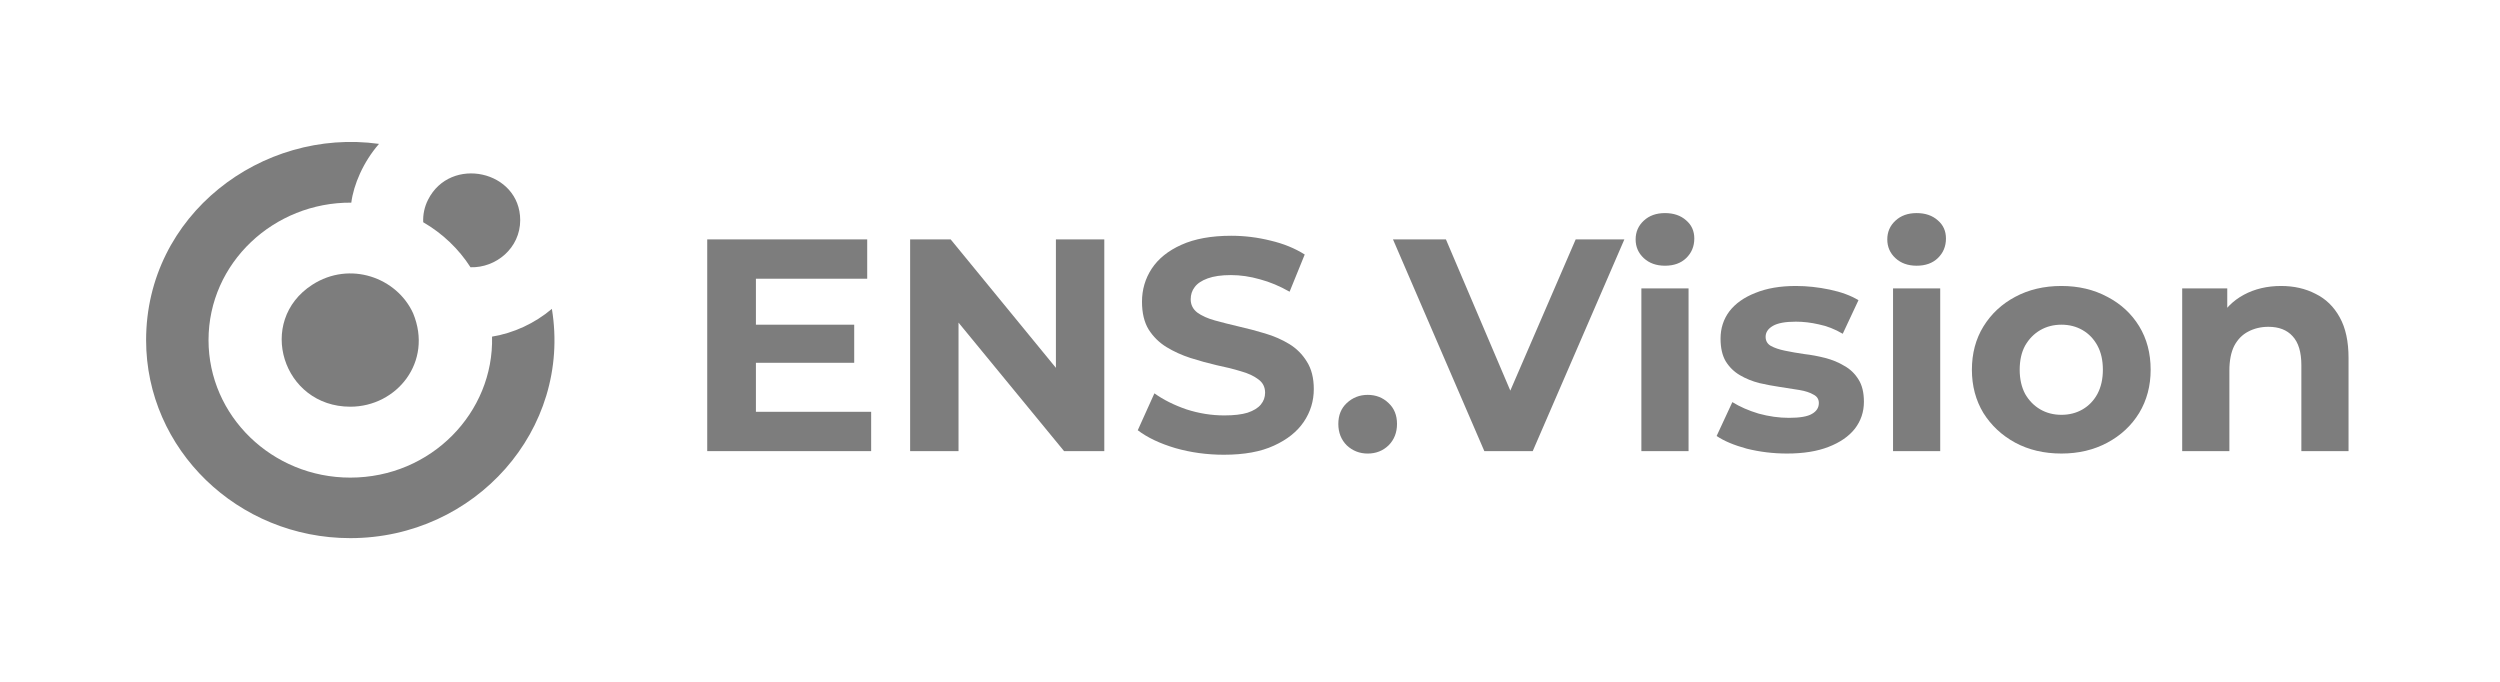
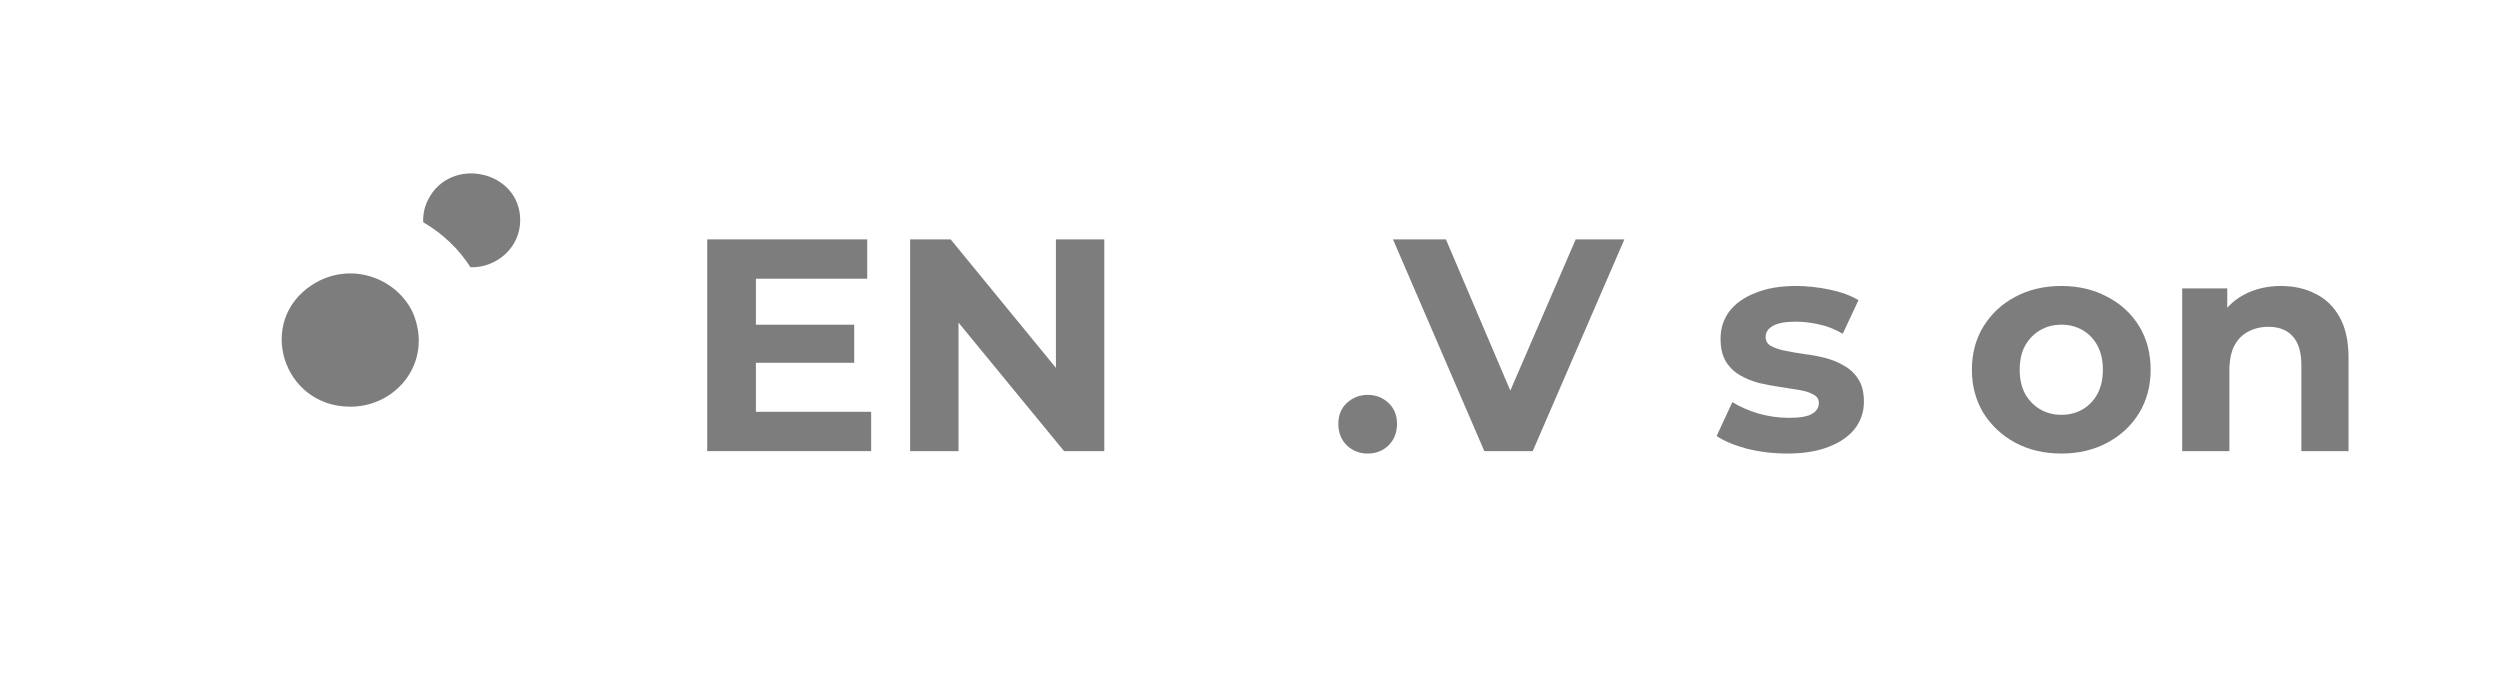
<svg xmlns="http://www.w3.org/2000/svg" width="154" height="42" viewBox="0 0 154 42" fill="none">
-   <path d="M21.577 33.149C14.642 33.149 9 27.678 9 20.953C9 13.236 16.128 7.862 23.347 8.863C22.376 9.977 21.782 11.375 21.64 12.483C16.884 12.45 12.845 16.18 12.845 20.953C12.845 25.622 16.762 29.421 21.576 29.421C26.571 29.421 30.433 25.398 30.31 20.736C31.636 20.52 32.938 19.922 33.996 19.026C35.217 26.464 29.268 33.149 21.577 33.149Z" fill="#7D7D7D" />
  <path d="M25.449 19.3V19.301C26.684 22.294 24.442 25.053 21.578 25.053C17.405 25.053 15.764 19.779 19.238 17.54C21.557 16.046 24.45 17.102 25.449 19.3ZM26.366 12.308C27.744 9.563 32.041 10.505 32.045 13.561C32.045 15.272 30.565 16.51 28.983 16.463C28.254 15.327 27.255 14.376 26.07 13.69C26.047 13.212 26.149 12.737 26.366 12.308Z" fill="#7D7D7D" />
  <path d="M46.34 20.001H52.619V22.348H46.34V20.001ZM46.564 25.367H53.663V27.789H43.565V14.747H53.42V17.169H46.564V25.367Z" fill="#7D7D7D" />
  <path d="M56.064 27.789V14.747H58.561L66.255 24.137H65.044V14.747H68.025V27.789H65.547L57.834 18.399H59.045V27.789H56.064Z" fill="#7D7D7D" />
-   <path d="M75.396 28.012C74.353 28.012 73.353 27.876 72.397 27.602C71.44 27.317 70.67 26.95 70.086 26.503L71.111 24.23C71.67 24.628 72.328 24.957 73.086 25.218C73.856 25.466 74.632 25.59 75.415 25.59C76.011 25.59 76.489 25.534 76.849 25.423C77.222 25.298 77.495 25.131 77.669 24.919C77.843 24.708 77.93 24.466 77.93 24.193C77.93 23.845 77.793 23.572 77.52 23.373C77.247 23.162 76.887 22.994 76.439 22.87C75.992 22.733 75.496 22.609 74.949 22.497C74.415 22.373 73.875 22.224 73.328 22.05C72.794 21.876 72.303 21.653 71.856 21.38C71.409 21.106 71.043 20.746 70.757 20.299C70.484 19.852 70.347 19.28 70.347 18.585C70.347 17.84 70.546 17.163 70.943 16.554C71.353 15.933 71.962 15.443 72.769 15.082C73.589 14.71 74.614 14.523 75.843 14.523C76.663 14.523 77.471 14.623 78.265 14.821C79.06 15.008 79.762 15.293 80.371 15.678L79.439 17.97C78.831 17.622 78.222 17.368 77.613 17.206C77.005 17.032 76.409 16.945 75.825 16.945C75.241 16.945 74.763 17.014 74.39 17.15C74.017 17.287 73.75 17.467 73.589 17.691C73.427 17.902 73.347 18.15 73.347 18.436C73.347 18.771 73.483 19.044 73.757 19.256C74.03 19.454 74.39 19.616 74.837 19.74C75.284 19.864 75.775 19.988 76.309 20.113C76.856 20.237 77.396 20.38 77.93 20.541C78.477 20.703 78.973 20.92 79.421 21.193C79.868 21.467 80.228 21.827 80.501 22.274C80.787 22.721 80.93 23.286 80.93 23.969C80.93 24.702 80.725 25.373 80.315 25.982C79.905 26.59 79.29 27.081 78.47 27.453C77.663 27.826 76.638 28.012 75.396 28.012Z" fill="#7D7D7D" />
  <path d="M91.435 27.789L85.808 14.747H89.069L93.987 26.298H92.069L97.062 14.747H100.061L94.416 27.789H91.435Z" fill="#7D7D7D" />
-   <path d="M101.109 27.789V17.765H104.015V27.789H101.109ZM102.562 16.368C102.028 16.368 101.593 16.212 101.258 15.902C100.923 15.591 100.755 15.207 100.755 14.747C100.755 14.287 100.923 13.902 101.258 13.592C101.593 13.281 102.028 13.126 102.562 13.126C103.096 13.126 103.531 13.275 103.866 13.573C104.202 13.859 104.369 14.231 104.369 14.691C104.369 15.175 104.202 15.579 103.866 15.902C103.543 16.212 103.109 16.368 102.562 16.368Z" fill="#7D7D7D" />
  <path d="M110.085 27.938C109.228 27.938 108.402 27.838 107.607 27.64C106.825 27.428 106.204 27.168 105.744 26.857L106.713 24.77C107.172 25.056 107.713 25.292 108.334 25.479C108.967 25.652 109.588 25.739 110.197 25.739C110.868 25.739 111.34 25.659 111.613 25.497C111.899 25.336 112.041 25.112 112.041 24.826C112.041 24.59 111.93 24.416 111.706 24.305C111.495 24.18 111.209 24.087 110.849 24.025C110.489 23.963 110.091 23.901 109.657 23.839C109.234 23.777 108.806 23.696 108.371 23.597C107.936 23.485 107.539 23.323 107.179 23.112C106.818 22.901 106.527 22.616 106.303 22.255C106.092 21.895 105.986 21.429 105.986 20.858C105.986 20.224 106.166 19.666 106.527 19.181C106.899 18.697 107.433 18.318 108.129 18.045C108.824 17.759 109.657 17.616 110.625 17.616C111.309 17.616 112.004 17.691 112.712 17.84C113.42 17.989 114.01 18.206 114.482 18.492L113.513 20.56C113.029 20.274 112.538 20.082 112.041 19.982C111.557 19.87 111.085 19.815 110.625 19.815C109.98 19.815 109.508 19.901 109.209 20.075C108.911 20.249 108.762 20.473 108.762 20.746C108.762 20.995 108.868 21.181 109.079 21.305C109.303 21.429 109.595 21.529 109.955 21.603C110.315 21.678 110.706 21.746 111.129 21.808C111.563 21.858 111.998 21.939 112.433 22.05C112.867 22.162 113.259 22.324 113.606 22.535C113.967 22.733 114.259 23.013 114.482 23.373C114.706 23.721 114.817 24.18 114.817 24.752C114.817 25.373 114.631 25.926 114.259 26.41C113.886 26.882 113.346 27.255 112.638 27.528C111.942 27.801 111.091 27.938 110.085 27.938Z" fill="#7D7D7D" />
-   <path d="M116.611 27.789V17.765H119.517V27.789H116.611ZM118.064 16.368C117.53 16.368 117.095 16.212 116.76 15.902C116.424 15.591 116.257 15.207 116.257 14.747C116.257 14.287 116.424 13.902 116.76 13.592C117.095 13.281 117.53 13.126 118.064 13.126C118.598 13.126 119.033 13.275 119.368 13.573C119.704 13.859 119.871 14.231 119.871 14.691C119.871 15.175 119.704 15.579 119.368 15.902C119.045 16.212 118.611 16.368 118.064 16.368Z" fill="#7D7D7D" />
  <path d="M126.984 27.938C125.916 27.938 124.966 27.714 124.134 27.267C123.314 26.82 122.662 26.211 122.177 25.441C121.705 24.659 121.469 23.771 121.469 22.777C121.469 21.771 121.705 20.883 122.177 20.113C122.662 19.33 123.314 18.722 124.134 18.287C124.966 17.84 125.916 17.616 126.984 17.616C128.04 17.616 128.984 17.84 129.816 18.287C130.648 18.722 131.3 19.324 131.772 20.094C132.244 20.864 132.48 21.758 132.48 22.777C132.48 23.771 132.244 24.659 131.772 25.441C131.3 26.211 130.648 26.82 129.816 27.267C128.984 27.714 128.04 27.938 126.984 27.938ZM126.984 25.553C127.469 25.553 127.903 25.441 128.288 25.218C128.673 24.994 128.978 24.677 129.201 24.267C129.425 23.845 129.537 23.348 129.537 22.777C129.537 22.193 129.425 21.696 129.201 21.287C128.978 20.877 128.673 20.56 128.288 20.336C127.903 20.113 127.469 20.001 126.984 20.001C126.5 20.001 126.065 20.113 125.68 20.336C125.295 20.56 124.985 20.877 124.749 21.287C124.525 21.696 124.413 22.193 124.413 22.777C124.413 23.348 124.525 23.845 124.749 24.267C124.985 24.677 125.295 24.994 125.68 25.218C126.065 25.441 126.5 25.553 126.984 25.553Z" fill="#7D7D7D" />
  <path d="M140.516 17.616C141.311 17.616 142.019 17.778 142.64 18.101C143.273 18.411 143.77 18.895 144.13 19.554C144.49 20.2 144.67 21.032 144.67 22.05V27.789H141.764V22.497C141.764 21.69 141.584 21.094 141.224 20.709C140.876 20.324 140.379 20.131 139.733 20.131C139.274 20.131 138.857 20.231 138.485 20.429C138.125 20.616 137.839 20.908 137.628 21.305C137.429 21.703 137.33 22.212 137.33 22.833V27.789H134.423V17.765H137.199V20.541L136.678 19.703C137.038 19.032 137.553 18.517 138.224 18.156C138.895 17.796 139.659 17.616 140.516 17.616Z" fill="#7D7D7D" />
  <path d="M84.249 27.939C83.752 27.939 83.323 27.771 82.963 27.436C82.615 27.088 82.441 26.647 82.441 26.113C82.441 25.579 82.615 25.15 82.963 24.827C83.323 24.492 83.752 24.324 84.249 24.324C84.758 24.324 85.186 24.492 85.534 24.827C85.882 25.15 86.056 25.579 86.056 26.113C86.056 26.647 85.882 27.088 85.534 27.436C85.186 27.771 84.758 27.939 84.249 27.939Z" fill="#7D7D7D" />
</svg>